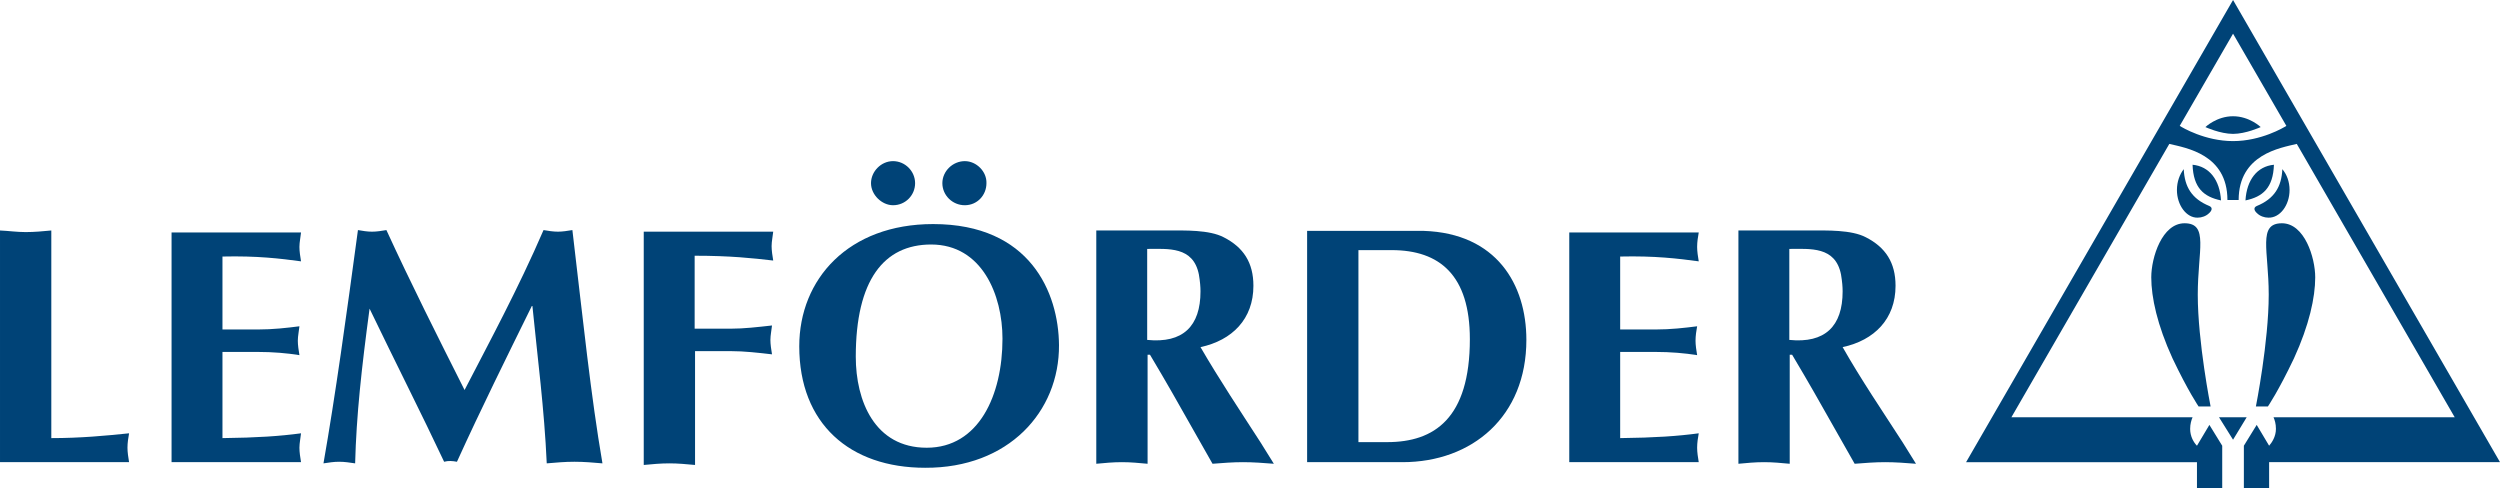
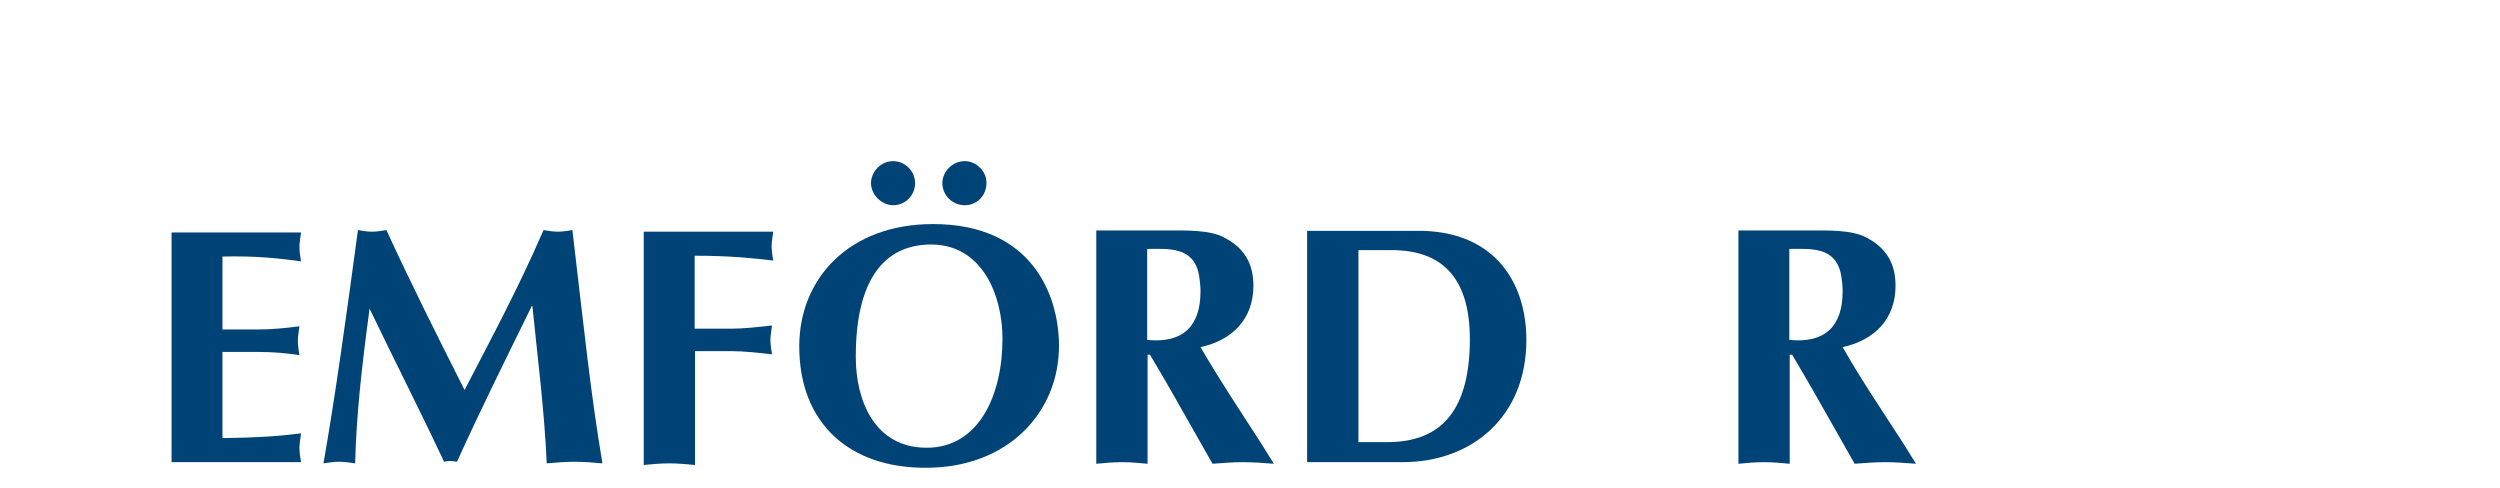
<svg xmlns="http://www.w3.org/2000/svg" id="Layer_2" viewBox="0 0 623.7 121.8">
  <defs>
    <style>.cls-1{fill:#004377;}</style>
  </defs>
  <g id="layer">
-     <path class="cls-1" d="m554.1,50c-.3-5.1-2.9-8.5-7.1-8.9.2,5.8,2.8,8,7.1,8.9m-11-2.6c0-2.1.7-3.9,1.7-5.2.2,4.4,2,7.4,6.4,9.2.9.4.6,1.2-.1,1.8-.7.7-1.8,1.1-2.8,1.1-2.8.1-5.2-3.1-5.2-6.9m5.4,54h3s-3.2-16.1-3.2-27.9c0-11,2.8-17.8-3.3-17.8-5.6,0-8.3,8.5-8.3,13.5s1.5,11.9,5.3,20.2c3.9,8.2,6.5,12,6.5,12m11.7-51.4c.3-5.1,2.9-8.5,7.1-8.9-.2,5.8-2.8,8-7.1,8.9m11-2.6c0-2.1-.7-3.9-1.8-5.2-.2,4.4-2,7.4-6.4,9.2-.9.4-.6,1.2.1,1.8.7.7,1.8,1.1,2.8,1.1,2.9.1,5.3-3.1,5.3-6.9m-5.4,54h-3s3.2-16.1,3.2-27.9c0-11-2.8-17.8,3.3-17.8,5.6,0,8.3,8.5,8.3,13.5s-1.5,11.9-5.3,20.2c-3.9,8.2-6.5,12-6.5,12m-24.6-65.5l-39.4,68.2h45.2c-.3.7-.6,1.7-.6,2.9,0,1.9.9,3.4,1.7,4.2l3.1-5.2,3.2,5.2v10.6h-6.3v-6.5h-57.6L557.1,0l66.6,115.3h-57.6v6.5h-6.3v-10.6l3.2-5.2,3.1,5.2c.7-.8,1.7-2.3,1.7-4.2,0-1.3-.3-2.2-.6-2.9h45.2l-39.4-68.2c-4.1,1-14.5,2.6-14.5,14h-2.8c0-11.4-10.3-13-14.5-14h0Zm15.9-27.5l-13.3,23c.6.4,6.3,3.8,13.3,3.8s12.7-3.4,13.3-3.8l-13.3-23Zm0,101.3l-3.5-5.6h6.9l-3.4,5.6Zm0-80.7c-4.1,0-6.9,2.7-6.9,2.7,0,0,3.7,1.7,6.9,1.7s6.9-1.7,6.9-1.7c0,0-2.8-2.7-6.9-2.7" />
-     <path class="cls-1" d="m12.8,57.5c-2.1.2-4.2.4-6.4.4s-4.2-.3-6.4-.4v57.8h32.2c-.2-1.2-.4-2.5-.4-3.6,0-1.2.2-2.5.4-3.6-5.8.6-12.1,1.2-19.4,1.2,0,0,0-51.8,0-51.8Z" />
    <path class="cls-1" d="m42.8,57.5v57.8h32.3c-.2-1.2-.4-2.5-.4-3.6,0-1.2.3-2.5.4-3.6-5.2.7-10.9,1.1-19.6,1.2v-21.5h8.8c3.8,0,7.3.3,10.4.8-.2-1.2-.4-2.5-.4-3.6,0-1.2.3-2.5.4-3.6-3.1.4-6.6.8-10.4.8h-8.8v-18.2c8.7-.2,14.4.5,19.6,1.2-.2-1.2-.4-2.5-.4-3.6,0-1.2.3-2.5.4-3.6h-32.3v-.5Z" />
    <path class="cls-1" d="m115.9,97.3c-6.7-13.3-13.4-26.6-19.5-39.9-1.2.2-2.4.4-3.6.4s-2.3-.2-3.5-.4c-2.9,21.5-5.6,41.1-8.6,58.2,1.4-.2,2.5-.4,3.9-.4s2.6.2,4,.4c.3-11.9,1.6-23.7,3.6-38.6,6.4,13.3,13.1,26.5,18.6,38.2,1.1-.3,2.1-.2,3.2,0,6-13.2,12.4-26.1,18.8-39.1,1.3,13.1,3,26,3.6,39.5,2.4-.2,4.5-.4,6.9-.4s4.7.2,7,.4c-2.9-16.9-4.8-35.4-7.5-58.2-1.2.2-2.5.4-3.6.4-1.2,0-2.4-.2-3.6-.4-6.3,14.6-13.5,27.9-19.7,39.9" />
    <path class="cls-1" d="m173.4,87.6h8.9c3.4,0,6.8.4,10.3.8-.2-1.2-.4-2.5-.4-3.6,0-1.2.3-2.5.4-3.6-3.6.4-7,.8-10.3.8h-9v-18.2c8.9,0,14.4.6,19.6,1.2-.2-1.2-.4-2.5-.4-3.6,0-1.2.3-2.5.4-3.6h-32.3v58.2c2.1-.2,4.2-.4,6.4-.4s4.2.2,6.4.4v-28.4h0Z" />
    <path class="cls-1" d="m232.3,61c12.7,0,17.8,12.6,17.8,23.5,0,14.1-5.9,27.2-18.9,27.2s-17.7-11.7-17.7-22.7c0-19.1,7-28,18.8-28m31.9,25.1c-.1-13.1-7.2-30.2-31.4-30.2-21.1,0-33.4,13.7-33.4,30.5,0,19.3,12.6,30.3,31.4,30.3,20.8.1,33.5-14,33.4-30.6m-41.4-34.9c3.1,0,5.5-2.5,5.5-5.5s-2.5-5.5-5.5-5.5-5.5,2.6-5.5,5.5,2.7,5.5,5.5,5.5m17.9-11c-3,0-5.6,2.5-5.6,5.5s2.5,5.5,5.6,5.5,5.4-2.5,5.4-5.5c.1-2.9-2.5-5.5-5.4-5.5" />
    <path class="cls-1" d="m286.2,62.1c5.2,0,11.5-.7,12.9,6.4.3,1.8.4,3.1.4,4.2,0,8.7-4.4,13-13.3,12.1v-22.7Zm-12.7,53.6c2.1-.2,4.2-.4,6.4-.4s4.2.2,6.4.4v-27.2h.6c1.9,3.2,4.2,7.1,5.5,9.4l10.1,17.8c2.5-.2,5.1-.4,7.6-.4s5.2.2,7.7.4l-3.3-5.3c-5.1-7.9-10.3-15.7-15-23.8,7.9-1.7,13.2-7,13.2-15.3,0-5.8-2.5-9.6-7.4-12.1-3.6-1.9-9.8-1.7-13.7-1.7h-18.1v58.2Z" />
    <path class="cls-1" d="m338.9,62.4h8.3c12,0,19.5,6.3,19.5,22.2,0,19.8-8.9,25.7-20.6,25.7h-7.2v-47.9h0Zm-12.8-4.9v57.8h23.8c17.4,0,30.9-11.4,30.9-30.5,0-13.9-7.5-26.6-25.6-27.2h-29.1v-.1Z" />
-     <path class="cls-1" d="m391.5,57.5v57.8h32.3c-.2-1.2-.4-2.5-.4-3.6,0-1.2.2-2.5.4-3.6-5.2.7-10.9,1.1-19.6,1.2v-21.5h8.8c3.8,0,7.3.3,10.4.8-.2-1.2-.4-2.5-.4-3.6,0-1.2.2-2.5.4-3.6-3.1.4-6.6.8-10.4.8h-8.8v-18.2c8.7-.2,14.4.5,19.6,1.2-.2-1.2-.4-2.5-.4-3.6,0-1.2.2-2.5.4-3.6h-32.3v-.5Z" />
    <path class="cls-1" d="m446.4,62.1c5.2,0,11.5-.7,12.9,6.4.3,1.8.4,3.1.4,4.2,0,8.7-4.4,13-13.3,12.1v-22.7Zm-12.7,53.6c2.1-.2,4.2-.4,6.4-.4s4.2.2,6.4.4v-27.2h.6c1.9,3.2,4.2,7.1,5.5,9.4l10.1,17.8c2.5-.2,5.1-.4,7.6-.4s5.2.2,7.7.4l-3.3-5.3c-5.1-7.9-10.4-15.7-15-23.8,7.9-1.7,13.2-7,13.2-15.3,0-5.8-2.5-9.6-7.4-12.1-3.6-1.9-9.8-1.7-13.7-1.7h-18.1v58.2h0Z" />
  </g>
</svg>